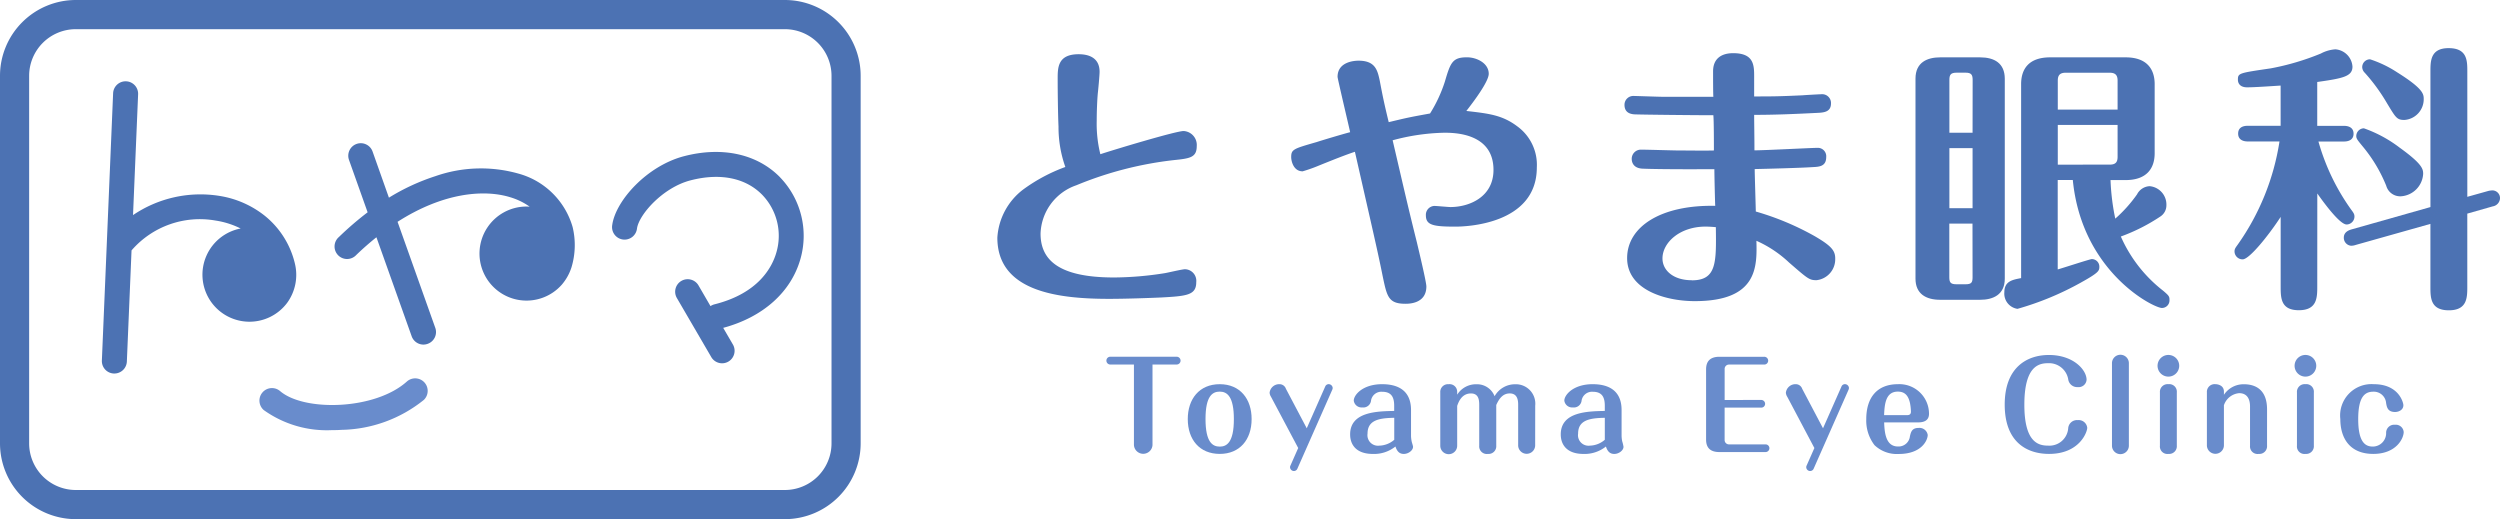
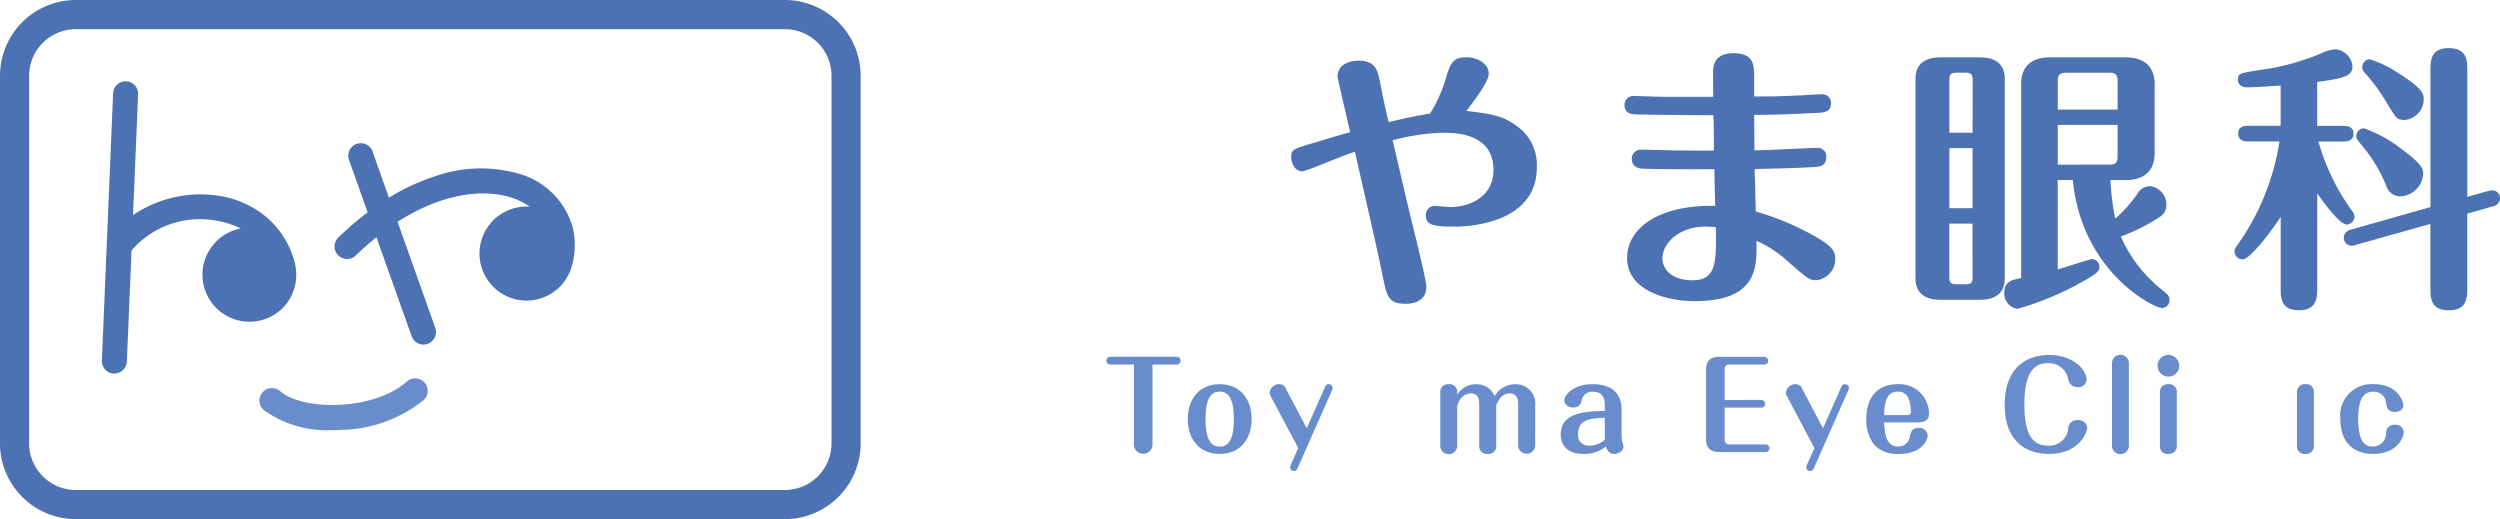
<svg xmlns="http://www.w3.org/2000/svg" id="レイヤー_2" data-name="レイヤー 2" width="245.596" height="51" viewBox="0 0 245.596 51">
  <g id="レイヤー_2-2" data-name="レイヤー 2">
-     <path id="パス_55" data-name="パス 55" d="M572.061,37.886c-.055-1.153-.083-3.514-.083-4.692,0-1.1,0-2.423,2.06-2.423.8,0,2.058.22,2.058,1.731,0,.329-.137,1.812-.173,2.086-.055.576-.109,1.7-.109,2.717a12.425,12.425,0,0,0,.357,3.289c1.234-.412,7.412-2.278,8.18-2.278A1.37,1.37,0,0,1,585.64,39.8c0,1.127-.692,1.212-2.25,1.373a35.326,35.326,0,0,0-9.58,2.472,5.2,5.2,0,0,0-3.514,4.748c0,2.608,1.812,4.31,7.219,4.31a32.531,32.531,0,0,0,5-.426c.329-.055,1.7-.384,1.977-.384a1.141,1.141,0,0,1,1.1,1.264c0,1.262-.878,1.373-3.4,1.509-1.212.055-3.514.137-5.161.137-5.02,0-10.979-.713-10.979-6.011a6.428,6.428,0,0,1,2.525-4.722,16.624,16.624,0,0,1,4.154-2.222A11.665,11.665,0,0,1,572.061,37.886Z" transform="translate(-468.074 -25.444)" fill="#4c72b3" />
    <path id="パス_56" data-name="パス 56" d="M745.186,50.722c.22.933.933,3.9.933,4.336,0,1.7-1.731,1.7-2.058,1.7-1.674,0-1.812-.715-2.224-2.664-.488-2.442-.905-4.2-2.738-12.268-.907.3-2.087.769-3.514,1.345a14.979,14.979,0,0,1-1.62.576c-.905,0-1.125-1.016-1.125-1.4,0-.769.247-.824,2.525-1.482.519-.173,2.8-.852,3.266-.962-.109-.519-1.236-5.269-1.236-5.435,0-1.509,1.7-1.591,2.06-1.591,1.646,0,1.866.933,2.086,1.975.329,1.731.467,2.361.879,4.064,1.838-.44,1.947-.467,4.061-.852a13.867,13.867,0,0,0,1.456-3.129c.549-1.866.741-2.389,2.169-2.389.961,0,2.141.576,2.141,1.62,0,.769-1.509,2.769-2.2,3.65,2.141.248,3.514.384,5,1.509a4.669,4.669,0,0,1,1.923,4.036c0,5.653-7.083,5.819-7.988,5.819-2.169,0-2.91-.138-2.91-1.1a.871.871,0,0,1,.822-.933c.247,0,1.373.109,1.592.109,1.812,0,4.227-.961,4.227-3.65,0-3.65-3.9-3.65-4.859-3.65a20.848,20.848,0,0,0-5.049.741C743.732,44.656,744.253,46.994,745.186,50.722Z" transform="translate(-605.995 -26.916)" fill="#4c72b3" />
    <path id="パス_57" data-name="パス 57" d="M940.693,48.159a26.942,26.942,0,0,0-5.792-2.423c0-.22-.109-3.732-.109-4.171,1.234-.028,4.5-.111,5.681-.192.692-.028,1.345-.083,1.345-.988a.826.826,0,0,0-.85-.905c-.549,0-5.215.246-6.2.246,0-1.373-.028-2.717-.028-3.486,2.058,0,3.926-.081,6.148-.192.692-.028,1.4-.081,1.4-.933a.866.866,0,0,0-.852-.905c-.173,0-1.646.081-1.947.109-2.423.111-2.965.111-4.75.111V32.511c0-1.125,0-2.331-2.058-2.331-1.181,0-1.977.549-1.977,1.783,0,.519,0,2.25.028,2.5h-5.056c-.3,0-2.608-.081-2.8-.081a.865.865,0,0,0-.874.878c0,.879.768.935,1.153.935.741.026,5.655.081,7.576.081.054.5.054,2.91.054,3.462-.8.028-2.553,0-3.462,0-.519,0-3.074-.081-3.678-.081a.9.9,0,0,0-.933.905c0,.192.055.905,1.039.961,1.81.083,6.477.055,7.081.055,0,.519.055,3.019.083,3.6-5.354-.109-8.654,2.06-8.654,5.134,0,3.183,3.87,4.227,6.643,4.227,6.2,0,6.12-3.4,6.058-5.928a11.429,11.429,0,0,1,3.211,2.139c1.84,1.592,1.977,1.731,2.69,1.731a2.061,2.061,0,0,0,1.84-2.087C942.72,49.585,942.336,49.119,940.693,48.159Zm-12.076,4.327c-1.84,0-2.884-.987-2.884-2.141,0-1.558,1.7-3.128,4.229-3.128.356,0,.692.026,1.014.054.05,3.495.078,5.224-2.364,5.224Z" transform="translate(-762.414 -24.956)" fill="#4c72b3" />
    <path id="パス_58" data-name="パス 58" d="M1093.519,32.55h-3.926c-1.236,0-2.423.467-2.423,2.087V54.29c0,1.483,1.016,2.077,2.423,2.077h3.926c1.234,0,2.423-.466,2.423-2.077V34.637C1095.933,33.126,1094.917,32.55,1093.519,32.55Zm-.742,21.6c0,.519-.109.692-.692.692h-.878c-.578,0-.715-.164-.715-.692v-5.27h2.278Zm0-6.78H1090.5v-5.9h2.278Zm0-7.412H1090.5V34.769c0-.519.137-.713.715-.713h.878c.549,0,.692.192.692.713Z" transform="translate(-898.995 -26.916)" fill="#4c72b3" />
    <path id="パス_59" data-name="パス 59" d="M1153.19,55.475a13.751,13.751,0,0,1-4.154-5.324,18.137,18.137,0,0,0,3.9-1.977,1.307,1.307,0,0,0,.576-1.1,1.81,1.81,0,0,0-1.646-1.868,1.465,1.465,0,0,0-1.236.8,13.606,13.606,0,0,1-2.141,2.389,22.266,22.266,0,0,1-.466-3.789h1.482c2.077,0,2.854-1.153,2.854-2.634V35.186c0-1.456-.741-2.636-2.854-2.636h-7.412c-2.113,0-2.854,1.153-2.854,2.636v19.05c-.852.164-1.648.3-1.648,1.4a1.513,1.513,0,0,0,1.291,1.62,28.9,28.9,0,0,0,6.231-2.581c1.731-.961,1.812-1.153,1.812-1.537a.743.743,0,0,0-.741-.769c-.173,0-2.854.879-3.349,1.016V44.6h1.483c.878,9.032,7.933,12.571,8.755,12.571a.746.746,0,0,0,.742-.769C1153.822,56.047,1153.767,55.965,1153.19,55.475ZM1142.842,34.83c0-.5.192-.769.769-.769h4.337c.576,0,.769.273.769.769v2.854h-5.875Zm0,8.261v-3.9h5.875v3.128c0,.493-.165.769-.769.769Z" transform="translate(-940.688 -26.916)" fill="#4c72b3" />
    <path id="パス_60" data-name="パス 60" d="M1276.385,51.268c0,1.1,0,2.361-1.811,2.361-1.784,0-1.784-1.212-1.784-2.361V44.462c-1.18,1.81-3.074,4.171-3.733,4.171a.791.791,0,0,1-.8-.769c0-.248.083-.357.3-.659a23.837,23.837,0,0,0,4.118-10.155h-3.129c-.3,0-.933-.083-.933-.769,0-.715.659-.769.933-.769h3.24V31.56c-1.648.109-2.717.173-3.289.173-.907,0-.907-.658-.907-.741,0-.659.083-.659,3.24-1.125a24.927,24.927,0,0,0,4.912-1.456,3.522,3.522,0,0,1,1.428-.412,1.821,1.821,0,0,1,1.674,1.7c0,.961-.933,1.153-3.462,1.509v4.31h2.636c.3,0,.933.081.933.769s-.632.769-.933.769H1276.5a21.464,21.464,0,0,0,3.239,6.724c.247.329.3.44.3.659a.786.786,0,0,1-.768.769c-.658,0-2.167-2.032-2.882-3.048Z" transform="translate(-1048.741 -23.154)" fill="#4c72b3" />
    <path id="パス_61" data-name="パス 61" d="M1331.45,46.65a1.4,1.4,0,0,1-.467.083.784.784,0,0,1-.713-.8c0-.576.549-.741.741-.8l7.768-2.2V29.626c0-1.039,0-2.306,1.785-2.306,1.838,0,1.838,1.236,1.838,2.306v12.3l2.06-.576a1.879,1.879,0,0,1,.438-.055.758.758,0,0,1,.715.769.845.845,0,0,1-.715.8l-2.5.713v7.164c0,1.071,0,2.333-1.811,2.333s-1.812-1.234-1.812-2.333V44.585Z" transform="translate(-1100.017 -22.591)" fill="#4c72b3" />
    <path id="パス_62" data-name="パス 62" d="M1338.116,72.83a12.747,12.747,0,0,1,3.512,1.9c2.25,1.618,2.307,2.113,2.307,2.579a2.338,2.338,0,0,1-2.2,2.2,1.425,1.425,0,0,1-1.428-1.039,14.537,14.537,0,0,0-2.25-3.787c-.519-.632-.692-.824-.692-1.07a.763.763,0,0,1,.748-.784Z" transform="translate(-1105.888 -60.224)" fill="#4c72b3" />
    <path id="パス_63" data-name="パス 63" d="M1341.5,33.66a11.075,11.075,0,0,1,2.636,1.264c2.634,1.646,2.634,2.169,2.634,2.662a2.038,2.038,0,0,1-1.894,2.032c-.741,0-.852-.22-1.7-1.62a17.971,17.971,0,0,0-2.2-3.019.8.8,0,0,1-.248-.55.768.768,0,0,1,.769-.769Z" transform="translate(-1108.668 -27.834)" fill="#4c72b3" />
    <path id="パス_64" data-name="パス 64" d="M632.389,211.143a.913.913,0,0,1-1.824,0v-7.9h-2.342a.383.383,0,0,1,0-.765h6.52a.383.383,0,1,1,0,.765h-2.354Z" transform="translate(-519.169 -167.433)" fill="#698ccc" />
    <path id="パス_65" data-name="パス 65" d="M677.3,218.05c-2.025,0-3.143,1.471-3.143,3.425,0,2.023,1.165,3.424,3.143,3.424,1.952,0,3.129-1.385,3.129-3.424C680.433,219.509,679.3,218.05,677.3,218.05Zm0,6.132c-.706,0-1.4-.424-1.4-2.707s.692-2.695,1.4-2.695c.753,0,1.385.53,1.385,2.695C678.691,223.817,677.951,224.182,677.3,224.182Z" transform="translate(-557.472 -180.308)" fill="#698ccc" />
    <path id="パス_66" data-name="パス 66" d="M720.72,219.274a.833.833,0,0,1-.13-.388.945.945,0,0,1,.966-.836.659.659,0,0,1,.635.448l2.048,3.884,1.812-4.1a.369.369,0,0,1,.346-.235.4.4,0,0,1,.389.365.438.438,0,0,1-.036.173l-3.429,7.761a.377.377,0,0,1-.346.235.386.386,0,0,1-.377-.365.33.33,0,0,1,.036-.164l.765-1.731Z" transform="translate(-595.866 -180.308)" fill="#698ccc" />
-     <path id="パス_67" data-name="パス 67" d="M772.331,223.653a3.092,3.092,0,0,1-.059-.507v-2.553c0-2.048-1.447-2.543-2.837-2.543-1.93,0-2.788,1.071-2.788,1.613a.771.771,0,0,0,.834.67.763.763,0,0,0,.865-.692,1.028,1.028,0,0,1,1.094-.846c.954,0,1.177.6,1.177,1.376v.507c-1.695.035-4.327.081-4.327,2.306,0,.954.54,1.918,2.235,1.918a3.346,3.346,0,0,0,2.216-.73c.152.459.376.729.824.729s.905-.346.905-.7C772.471,224.1,772.353,223.783,772.331,223.653Zm-1.707-.142a2.319,2.319,0,0,1-1.471.576A1.033,1.033,0,0,1,768,222.91c0-1.341,1.141-1.53,2.624-1.558Z" transform="translate(-633.655 -180.308)" fill="#698ccc" />
    <path id="パス_68" data-name="パス 68" d="M826.77,224.073a.836.836,0,0,1-1.67.012v-4.024c0-.4-.047-1.118-.824-1.118-.625,0-1.013.424-1.329,1.141v3.99a.755.755,0,0,1-.824.812.745.745,0,0,1-.848-.8v-4c0-.505-.059-1.141-.812-1.141-.93,0-1.236.883-1.354,1.224v3.907a.83.83,0,0,1-1.66.012v-5.238a.758.758,0,0,1,.824-.812.745.745,0,0,1,.836.743v.287a2.177,2.177,0,0,1,1.9-1.025,1.849,1.849,0,0,1,1.776,1.177,2.3,2.3,0,0,1,2.025-1.177,1.907,1.907,0,0,1,1.965,2.106Z" transform="translate(-675.958 -180.294)" fill="#698ccc" />
    <path id="パス_69" data-name="パス 69" d="M891.849,223.653a3.092,3.092,0,0,1-.059-.507v-2.553c0-2.048-1.449-2.543-2.837-2.543-1.93,0-2.788,1.071-2.788,1.613a.771.771,0,0,0,.834.67.763.763,0,0,0,.865-.692,1.039,1.039,0,0,1,1.1-.846c.954,0,1.177.6,1.177,1.376v.507c-1.695.035-4.327.081-4.327,2.306,0,.954.542,1.918,2.236,1.918a3.346,3.346,0,0,0,2.2-.729c.152.459.376.729.824.729s.905-.346.905-.7A3.961,3.961,0,0,0,891.849,223.653Zm-1.707-.142a2.323,2.323,0,0,1-1.471.576,1.033,1.033,0,0,1-1.153-1.177c0-1.341,1.141-1.53,2.624-1.558Z" transform="translate(-732.488 -180.308)" fill="#698ccc" />
    <path id="パス_70" data-name="パス 70" d="M973.714,206.724a.381.381,0,0,1,.388.376.374.374,0,0,1-.388.377h-3.59v3.19a.426.426,0,0,0,.412.422h3.6a.376.376,0,0,1,.388.377.381.381,0,0,1-.388.377h-4.526c-.895,0-1.307-.424-1.307-1.225v-6.9c0-.812.424-1.236,1.307-1.236H974a.383.383,0,1,1,0,.765h-3.462a.426.426,0,0,0-.412.412v3.067Z" transform="translate(-800.7 -167.433)" fill="#698ccc" />
    <path id="パス_71" data-name="パス 71" d="M1013.73,219.274a.832.832,0,0,1-.13-.388.945.945,0,0,1,.966-.836.659.659,0,0,1,.635.448l2.048,3.884,1.812-4.1a.367.367,0,0,1,.346-.235.4.4,0,0,1,.39.365.44.44,0,0,1-.036.173l-3.429,7.761a.379.379,0,0,1-.355.235.386.386,0,0,1-.376-.365.345.345,0,0,1,.035-.164l.765-1.731Z" transform="translate(-838.159 -180.308)" fill="#698ccc" />
    <path id="パス_72" data-name="パス 72" d="M1064.383,222.346c-.67,0-.765.4-.865.824a1.119,1.119,0,0,1-1.177,1c-1.2,0-1.317-1.366-1.354-2.366h3.289c.346,0,1.118-.022,1.118-.846a2.911,2.911,0,0,0-3.048-2.908c-2.048,0-3.116,1.307-3.116,3.438a3.947,3.947,0,0,0,.812,2.553,3.181,3.181,0,0,0,2.378.865c2.25,0,2.847-1.352,2.847-1.871A.82.82,0,0,0,1064.383,222.346Zm-2.048-3.566c.682,0,1.025.388,1.189,1.118a5.068,5.068,0,0,1,.094.846c0,.235-.118.346-.365.346h-2.271c.043-1.1.161-2.311,1.35-2.311Z" transform="translate(-875.891 -180.308)" fill="#698ccc" />
    <path id="パス_73" data-name="パス 73" d="M1145.917,208.624c0,.412-.753,2.565-3.754,2.565-2.048,0-4.353-1.039-4.353-4.846,0-3.659,2.188-4.872,4.343-4.872,2.4,0,3.7,1.459,3.7,2.437a.781.781,0,0,1-.866.718.886.886,0,0,1-.941-.789,1.914,1.914,0,0,0-1.989-1.558c-.964,0-2.318.365-2.318,4.085s1.4,4.012,2.342,4.012a1.851,1.851,0,0,0,1.965-1.682.863.863,0,0,1,.941-.824A.845.845,0,0,1,1145.917,208.624Z" transform="translate(-940.87 -166.598)" fill="#698ccc" />
    <path id="パス_74" data-name="パス 74" d="M1200.338,210.352a.83.83,0,0,1-1.66.012v-8.109a.83.83,0,0,1,1.66,0Z" transform="translate(-991.201 -166.574)" fill="#698ccc" />
    <path id="パス_75" data-name="パス 75" d="M1226.662,202.531a1.064,1.064,0,1,1-.312-.76A1.066,1.066,0,0,1,1226.662,202.531Z" transform="translate(-1012.58 -166.59)" fill="#698ccc" />
    <path id="パス_76" data-name="パス 76" d="M1227.548,224.071a.755.755,0,0,1-.824.812.736.736,0,0,1-.836-.8v-5.238a.755.755,0,0,1,.824-.812.745.745,0,0,1,.836.812Z" transform="translate(-1013.701 -180.292)" fill="#698ccc" />
-     <path id="パス_77" data-name="パス 77" d="M1258.459,224.073a.755.755,0,0,1-.824.812.74.74,0,0,1-.848-.8v-3.872c0-.611-.211-1.295-1.071-1.295a1.734,1.734,0,0,0-1.494,1.189v3.965a.837.837,0,0,1-1.672.012v-5.238a.758.758,0,0,1,.824-.812c.235,0,.848.106.848.73v.317a2.307,2.307,0,0,1,1.965-1.039c1.013,0,2.273.424,2.273,2.472Z" transform="translate(-1035.748 -180.294)" fill="#698ccc" />
-     <path id="パス_78" data-name="パス 78" d="M1304.442,202.531a1.064,1.064,0,1,1-.312-.76A1.066,1.066,0,0,1,1304.442,202.531Z" transform="translate(-1076.897 -166.59)" fill="#698ccc" />
    <path id="パス_79" data-name="パス 79" d="M1305.328,224.071a.755.755,0,0,1-.824.812.736.736,0,0,1-.836-.8v-5.238a.755.755,0,0,1,.824-.812.745.745,0,0,1,.836.812Z" transform="translate(-1078.019 -180.292)" fill="#698ccc" />
    <path id="パス_80" data-name="パス 80" d="M1334.516,222.746c0,.635-.73,2.153-2.989,2.153-2.331,0-3.237-1.577-3.237-3.424a3.084,3.084,0,0,1,3.289-3.425c2.482,0,2.906,1.836,2.906,2.06,0,.5-.505.672-.812.672-.73,0-.812-.471-.883-.865a1.212,1.212,0,0,0-1.26-1.129c-.865,0-1.482.54-1.482,2.695,0,2.3.717,2.695,1.435,2.695a1.314,1.314,0,0,0,1.307-1.366.789.789,0,0,1,.865-.777A.78.78,0,0,1,1334.516,222.746Z" transform="translate(-1098.381 -180.308)" fill="#698ccc" />
    <path id="パス_81" data-name="パス 81" d="M77.107,0H7.443A7.455,7.455,0,0,0,0,7.443V43.557A7.455,7.455,0,0,0,7.443,51H77.107a7.455,7.455,0,0,0,7.443-7.443V7.443A7.455,7.455,0,0,0,77.107,0Zm4.58,43.557a4.585,4.585,0,0,1-4.58,4.58H7.443a4.585,4.585,0,0,1-4.58-4.58V7.443a4.585,4.585,0,0,1,4.58-4.576H77.107a4.585,4.585,0,0,1,4.58,4.576Z" fill="#4c72b3" />
    <path id="パス_82" data-name="パス 82" d="M76.774,64.022a8.56,8.56,0,0,0-2.963-4.687,9.535,9.535,0,0,0-4.436-1.945,11.8,11.8,0,0,0-8.5,1.885l.5-11.865a1.229,1.229,0,0,0-2.456-.1L57.815,73.561a1.225,1.225,0,0,0,1.175,1.277h.052a1.229,1.229,0,0,0,1.227-1.177l.46-10.92.022-.023a8.875,8.875,0,0,1,8.239-2.906,8.308,8.308,0,0,1,2.46.779,4.62,4.62,0,1,0,4.569,7.3A4.677,4.677,0,0,0,76.774,64.022Z" transform="translate(-47.807 -38.144)" fill="#4c72b3" />
    <path id="パス_83" data-name="パス 83" d="M213.4,89.524a7.622,7.622,0,0,0-5.355-5.269,13.557,13.557,0,0,0-8.109.253,20.928,20.928,0,0,0-4.585,2.12l-1.606-4.533a1.229,1.229,0,0,0-2.316.824l1.83,5.146a31.012,31.012,0,0,0-2.816,2.423,1.229,1.229,0,1,0,1.7,1.769c.663-.64,1.324-1.212,1.98-1.741l3.462,9.726a1.229,1.229,0,0,0,1.158.819,1.212,1.212,0,0,0,.41-.073A1.227,1.227,0,0,0,199.9,99.4L196.2,89c4.459-2.861,8.493-3.225,11.116-2.4a6.428,6.428,0,0,1,1.857.909c-.1,0-.2-.01-.3-.01a4.62,4.62,0,1,0,3.462,7.675,4.9,4.9,0,0,0,.95-1.7A7.555,7.555,0,0,0,213.4,89.524Z" transform="translate(-157.144 -67.209)" fill="#4c72b3" />
-     <path id="パス_84" data-name="パス 84" d="M363.891,88.732c-2.25-2.3-5.693-3.055-9.442-2.077-3.618.943-6.705,4.341-7.05,6.75a1.229,1.229,0,1,0,2.432.346c.2-1.369,2.534-4.012,5.238-4.718,2.915-.76,5.426-.256,7.067,1.419a5.8,5.8,0,0,1,1.393,5.637c-.408,1.447-1.745,4.035-6.1,5.122a1.212,1.212,0,0,0-.377.173l-1.18-2.034a1.229,1.229,0,0,0-2.124,1.238l3.4,5.835a1.229,1.229,0,0,0,2.122-1.238l-.971-1.667c3.908-1.052,6.662-3.507,7.586-6.764a8.27,8.27,0,0,0-2-8.023Z" transform="translate(-287.253 -71.31)" fill="#4c72b3" />
    <path id="パス_85" data-name="パス 85" d="M155.329,219.8a13.252,13.252,0,0,0,8.1-2.942,1.229,1.229,0,0,0-1.646-1.824c-3.128,2.833-10.11,2.987-12.474.959a1.229,1.229,0,1,0-1.6,1.868,10.642,10.642,0,0,0,6.75,1.964C154.751,219.829,155.038,219.822,155.329,219.8Z" transform="translate(-121.792 -177.572)" fill="#698ccc" />
  </g>
</svg>